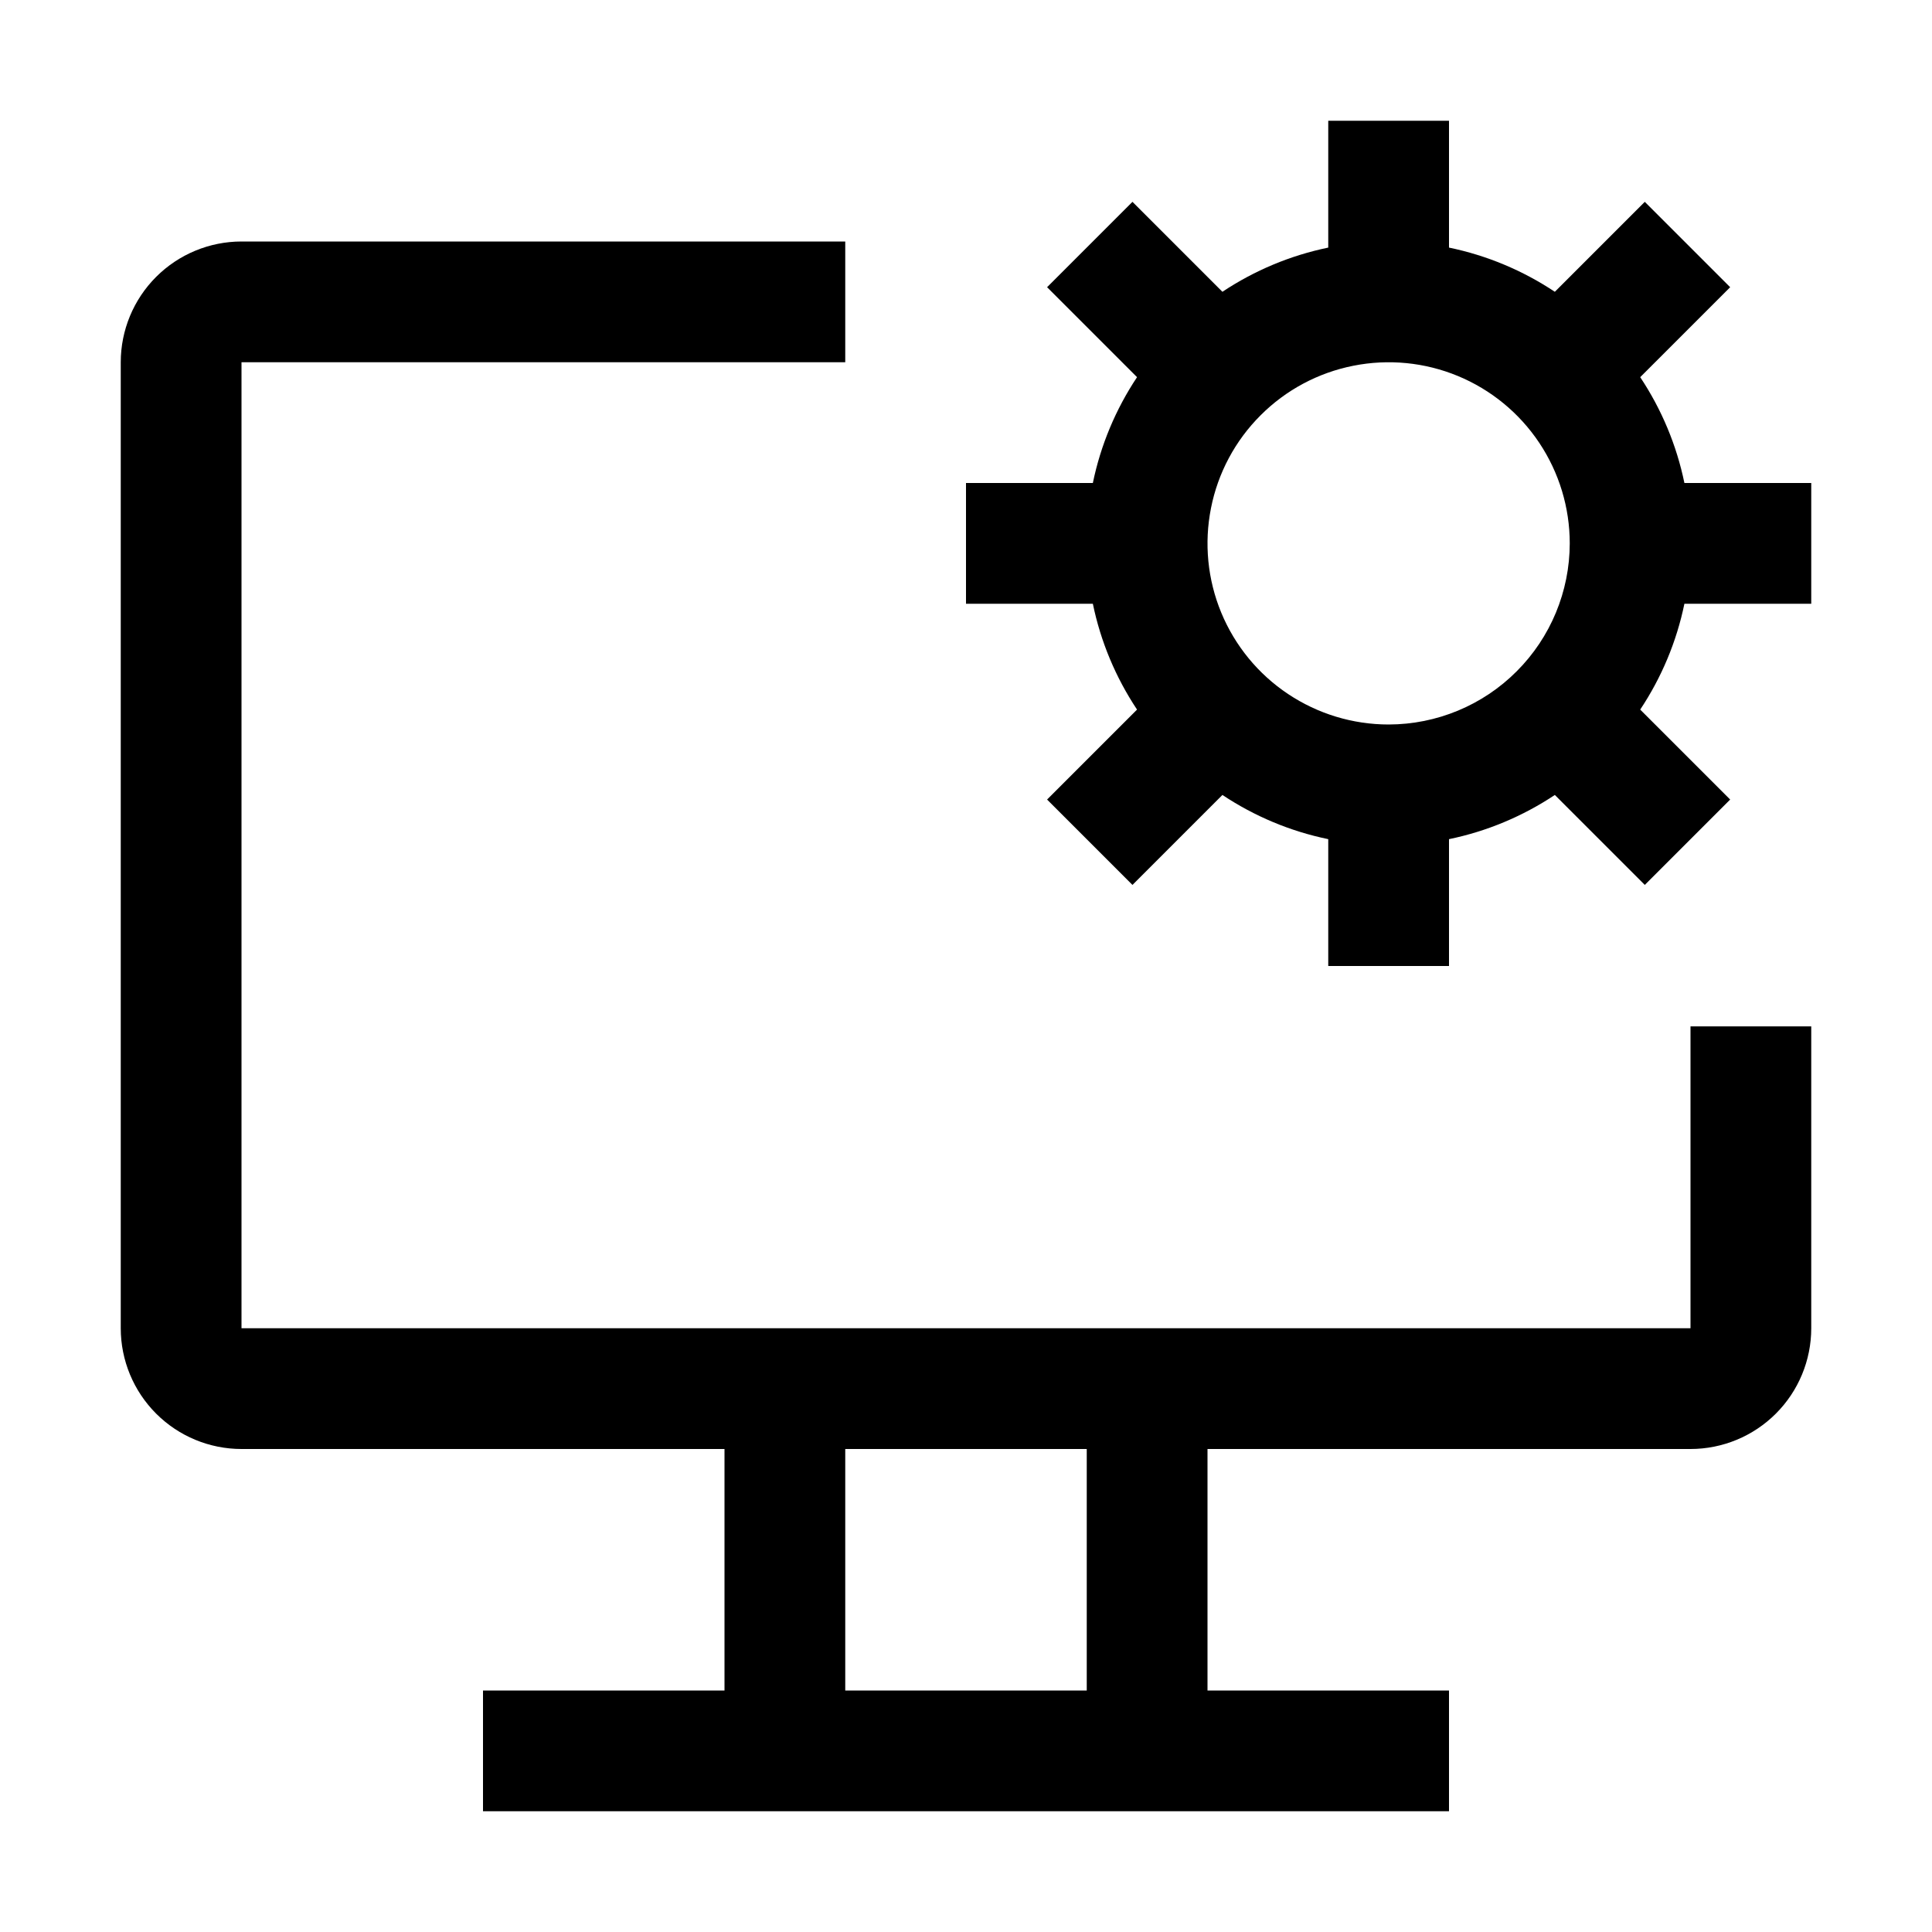
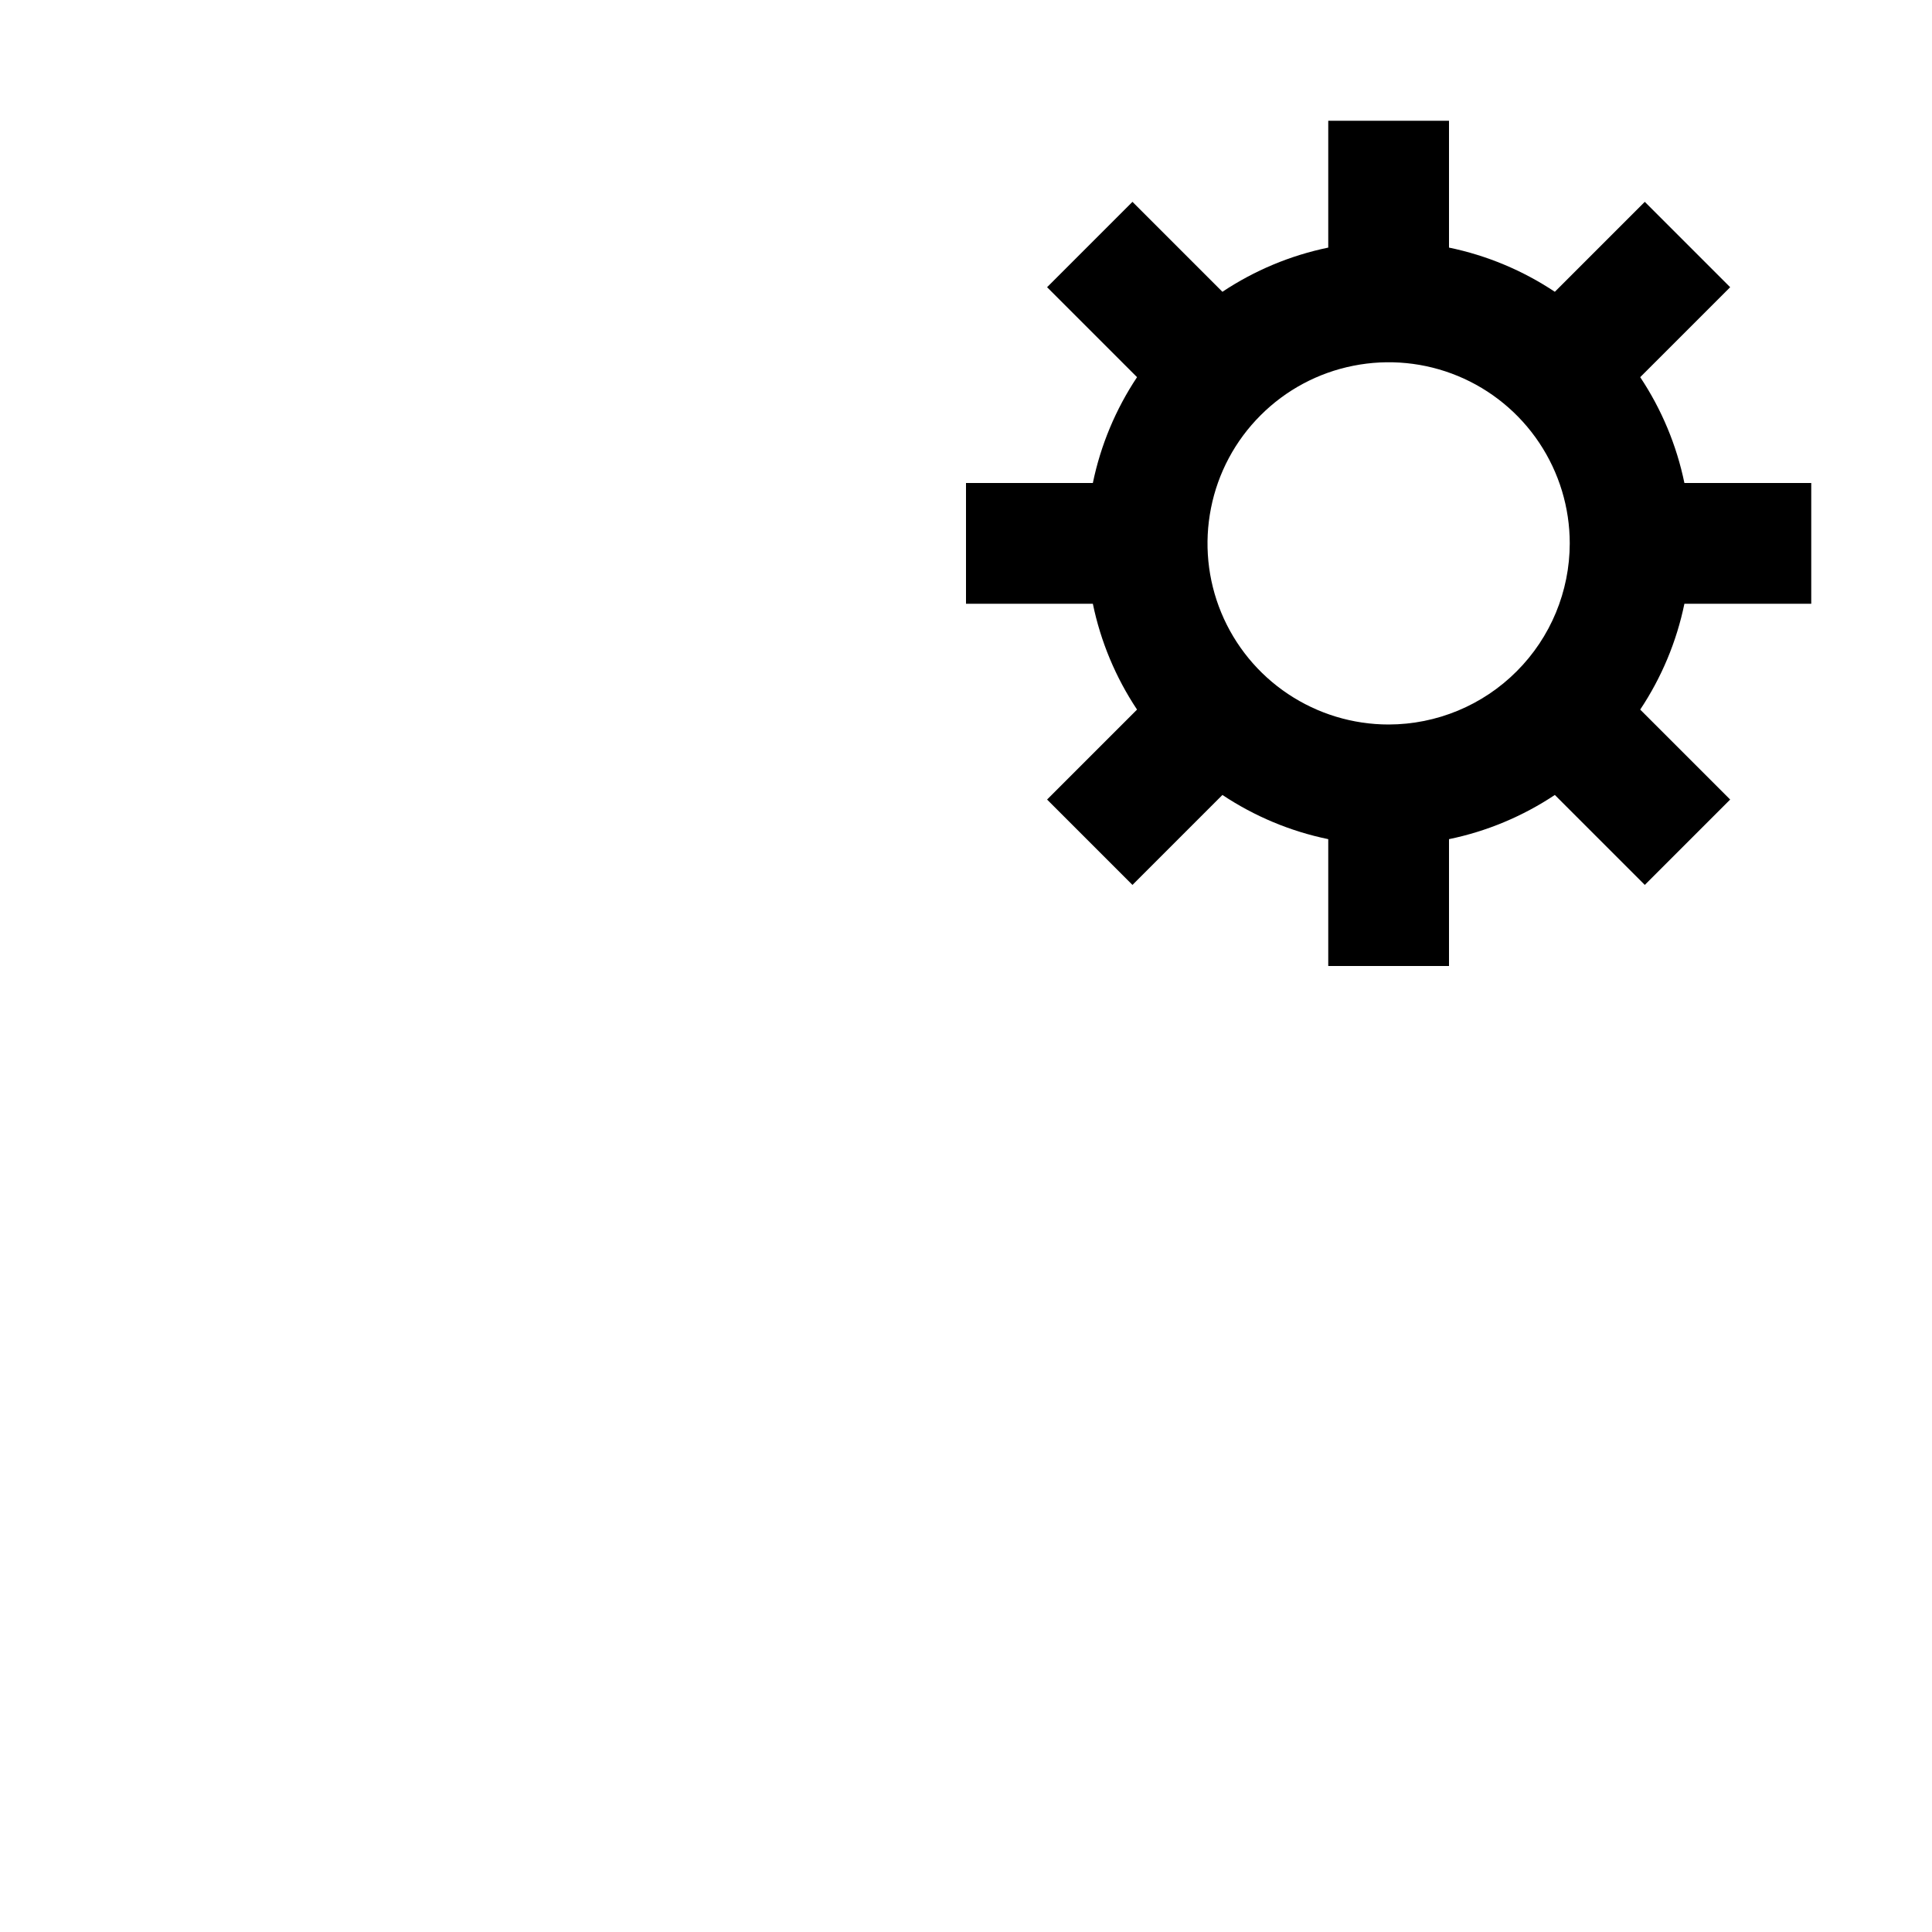
<svg xmlns="http://www.w3.org/2000/svg" width="32" height="32" viewBox="0 0 32 32" fill="none">
-   <path d="M28 17V22H4V6H14V4H4C3.47 4 2.961 4.211 2.586 4.586C2.211 4.961 2 5.47 2 6V22C2 22.53 2.211 23.039 2.586 23.414C2.961 23.789 3.47 24 4 24H12V28H8V30H24V28H20V24H28C28.53 24 29.039 23.789 29.414 23.414C29.789 23.039 30 22.53 30 22V17H28ZM18 28H14V24H18V28Z" fill="black" />
  <path d="M30 10V8H27.899C27.77 7.374 27.521 6.779 27.167 6.247L28.657 4.757L27.243 3.343L25.753 4.833C25.221 4.479 24.626 4.23 24 4.101V2H22V4.101C21.374 4.23 20.779 4.479 20.247 4.833L18.757 3.343L17.343 4.757L18.833 6.247C18.479 6.779 18.23 7.374 18.101 8H16V10H18.101C18.23 10.626 18.479 11.221 18.833 11.753L17.343 13.243L18.757 14.657L20.247 13.167C20.779 13.521 21.374 13.77 22 13.899V16H24V13.899C24.626 13.77 25.221 13.521 25.753 13.167L27.243 14.657L28.657 13.243L27.167 11.753C27.521 11.221 27.77 10.626 27.899 10H30ZM23 12C22.407 12 21.827 11.824 21.333 11.494C20.84 11.165 20.455 10.696 20.228 10.148C20.001 9.6 19.942 8.997 20.058 8.415C20.173 7.833 20.459 7.298 20.879 6.879C21.298 6.459 21.833 6.173 22.415 6.058C22.997 5.942 23.6 6.001 24.148 6.228C24.696 6.455 25.165 6.84 25.494 7.333C25.824 7.827 26 8.407 26 9C25.999 9.795 25.683 10.558 25.12 11.12C24.558 11.683 23.795 11.999 23 12Z" fill="black" />
</svg>